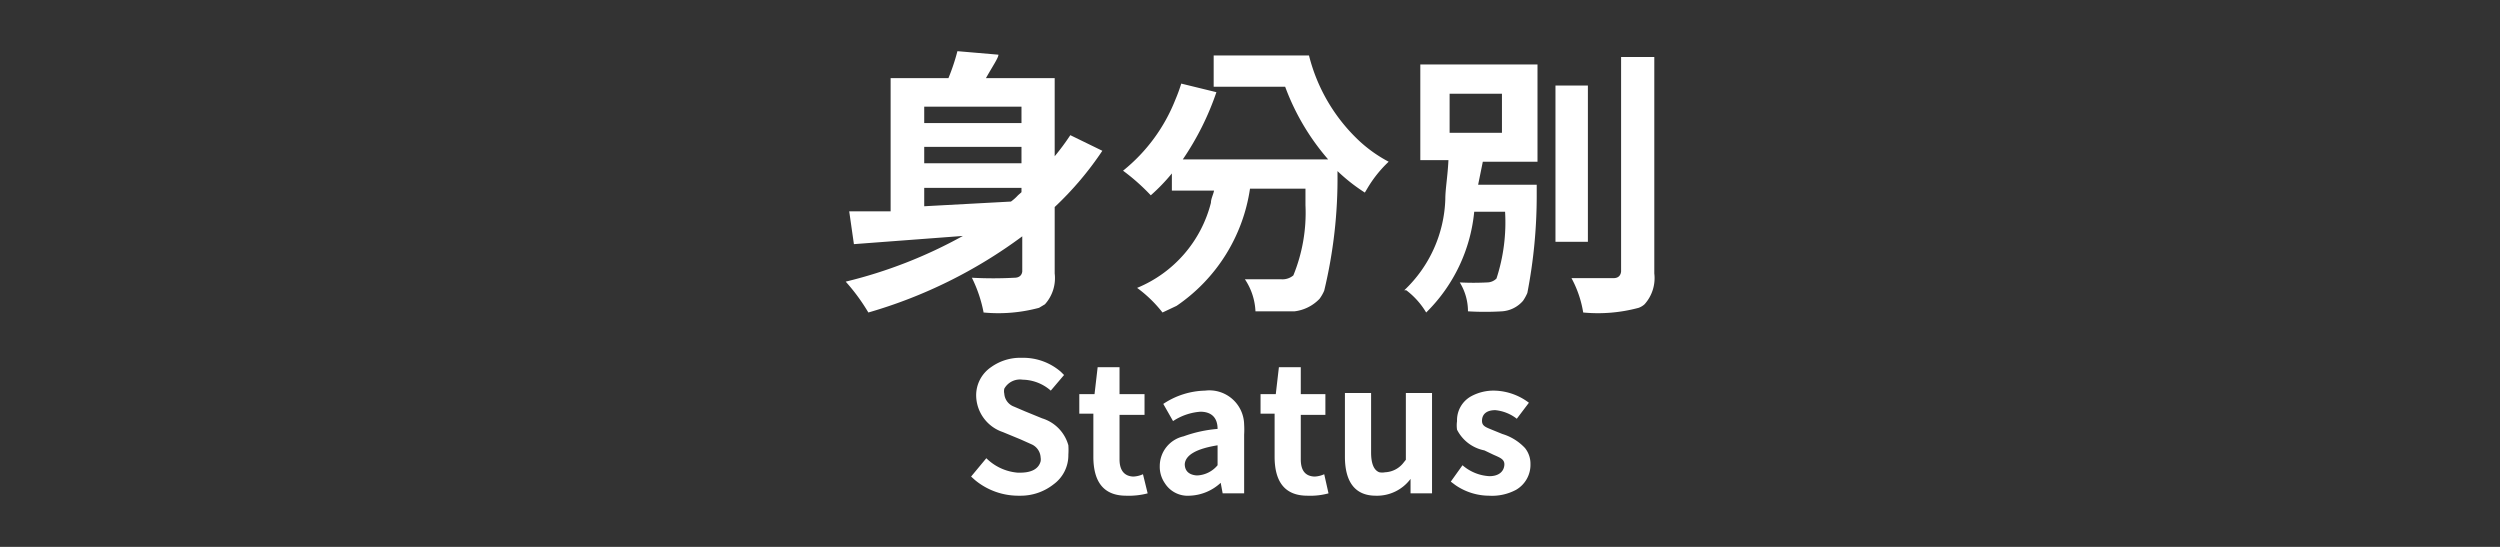
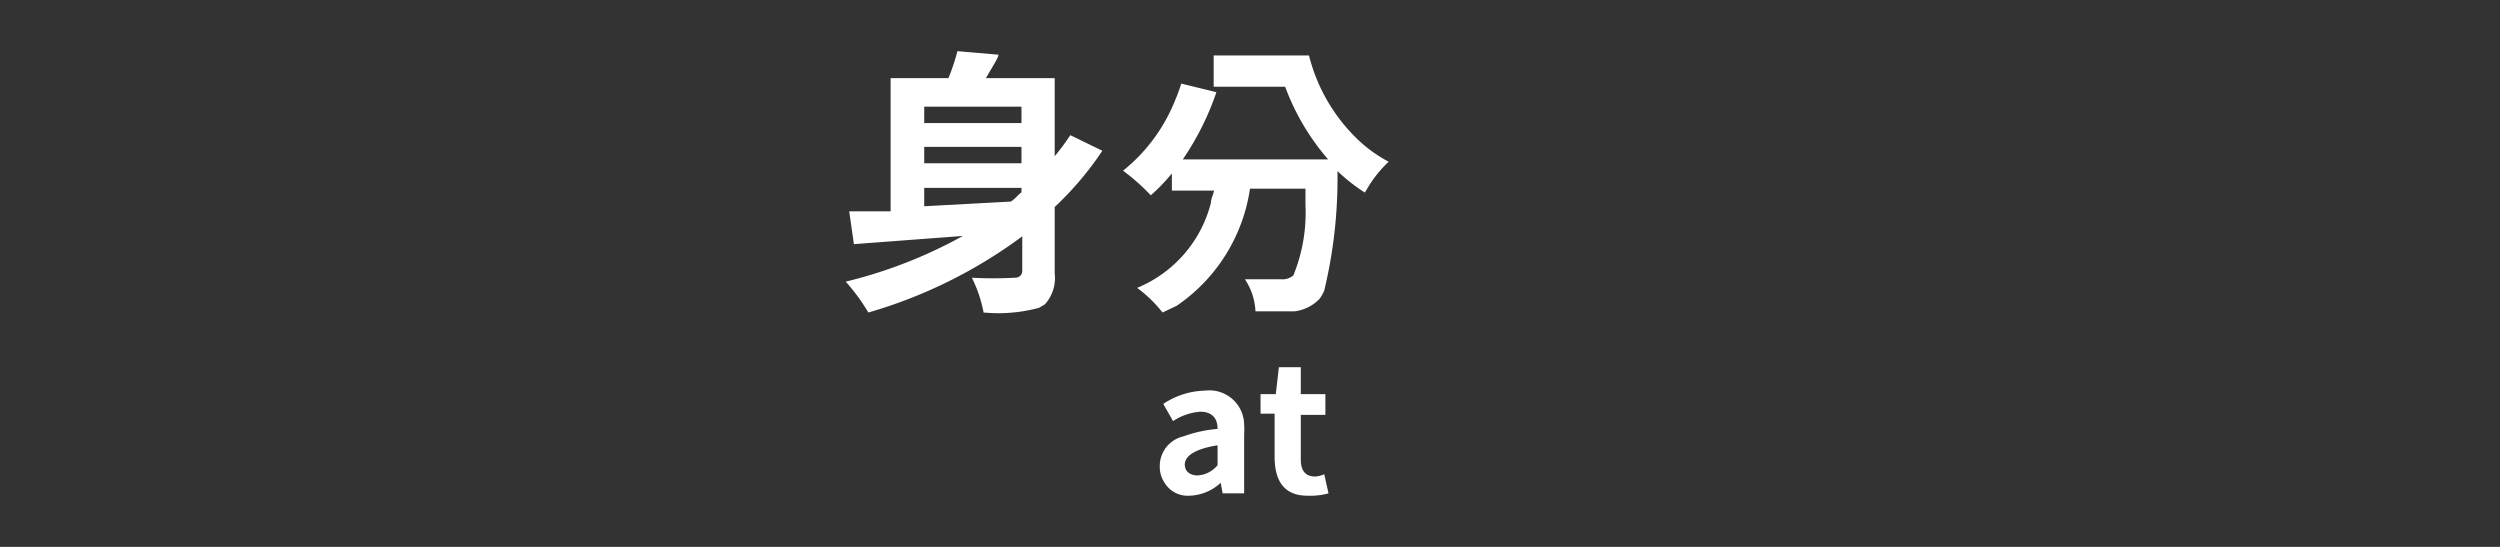
<svg xmlns="http://www.w3.org/2000/svg" id="圖層_1" data-name="圖層 1" viewBox="0 0 64 14">
  <rect x="0" y="0" width="64" height="14" fill="#333333" stroke="none" />
  <defs>
    <style>.cls-1{fill:#fff;}</style>
  </defs>
  <path class="cls-1" d="M27.4,3.46l.82.4A8.26,8.26,0,0,1,27,5.3V7a1,1,0,0,1-.25.79l-.15.09A4,4,0,0,1,25.18,8h0a3.44,3.44,0,0,0-.3-.89,10.06,10.06,0,0,0,1.09,0c.13,0,.19-.07.2-.16V6.05A12.35,12.35,0,0,1,22.23,8a5,5,0,0,0-.58-.79,12,12,0,0,0,3-1.17l-2.79.21-.12-.84,1.06,0V2h1.48a5.29,5.29,0,0,0,.23-.69l1.05.09c0,.08-.14.28-.32.6H27V4A6,6,0,0,0,27.4,3.46Zm-1.25-.73H23.66v.42h2.49Zm0,1.45V3.76H23.66v.42Zm-2.49.63v.47l2.22-.12A1.12,1.12,0,0,0,26.06,5l.09-.08V4.81Z" />
  <path class="cls-1" d="M31.07,1.42h2.44A4.49,4.49,0,0,0,34.8,3.61a3.52,3.52,0,0,0,.75.53,3.09,3.09,0,0,0-.55.69l-.06.1a4.58,4.58,0,0,1-.7-.55v.06a12.28,12.28,0,0,1-.34,3,1,1,0,0,1-.12.21,1.06,1.06,0,0,1-.64.32h0c-.16,0-.51,0-1,0h0a1.6,1.6,0,0,0-.27-.82v0c.31,0,.63,0,.94,0a.43.43,0,0,0,.3-.1,4.24,4.24,0,0,0,.31-1.8c0-.13,0-.27,0-.42H32a4.4,4.4,0,0,1-1.88,3L29.76,8a3.27,3.27,0,0,0-.65-.63l0,0A3.21,3.21,0,0,0,31,5.19c0-.1.06-.21.08-.31H30V4.44a4.79,4.79,0,0,1-.54.56,5.27,5.27,0,0,0-.71-.63,4.4,4.4,0,0,0,1.34-1.82,4.14,4.14,0,0,0,.15-.41l.9.22a7.1,7.1,0,0,1-.86,1.72H34a6,6,0,0,1-1.1-1.86H31.07Z" />
-   <path class="cls-1" d="M37.84,4.73h1.5V5A13.08,13.08,0,0,1,39.1,7.5a1.2,1.2,0,0,1-.11.2.78.78,0,0,1-.54.27,7.36,7.36,0,0,1-.87,0,1.41,1.41,0,0,0-.21-.74,6.81,6.81,0,0,0,.7,0,.34.34,0,0,0,.24-.1,4.63,4.63,0,0,0,.22-1.71h-.79A4.18,4.18,0,0,1,36.51,8s0,0,0,0A2,2,0,0,0,36,7.43l-.05,0A3.35,3.35,0,0,0,37,5.1c0-.26.06-.58.08-1h-.72V1.65h3V4.14h-1.4ZM37.11,2.4v1h1.34v-1Zm3.54-.21v4h-.83v-4Zm.85-.73h.85V7a1,1,0,0,1-.25.79.46.46,0,0,1-.15.09A4,4,0,0,1,40.53,8a2.78,2.78,0,0,0-.3-.88h1.08c.12,0,.18-.07.19-.17Z" />
-   <path class="cls-1" d="M26.1,12.69a1.74,1.74,0,0,1-1.14-.4l-.1-.09.39-.47a1.29,1.29,0,0,0,.8.37h.07c.29,0,.47-.1.52-.29a.3.3,0,0,0,0-.1.39.39,0,0,0-.22-.33l-.29-.13-.46-.19a1,1,0,0,1-.68-.92.87.87,0,0,1,.38-.74,1.28,1.28,0,0,1,.79-.24,1.47,1.47,0,0,1,1,.36l.08.08L26.9,10a1.12,1.12,0,0,0-.72-.28.46.46,0,0,0-.47.23.3.3,0,0,0,0,.13.38.38,0,0,0,.25.33l.28.12.44.18a1,1,0,0,1,.67.69,1.79,1.79,0,0,1,0,.24.92.92,0,0,1-.38.76A1.36,1.36,0,0,1,26.1,12.69Z" />
-   <path class="cls-1" d="M28.83,12.69q-.84,0-.84-1V10.59h-.36v-.5l.39,0,.08-.69h.56v.69h.64v.53h-.64v1.14c0,.29.13.43.35.44a.65.65,0,0,0,.25-.06l.12.49A1.91,1.91,0,0,1,28.83,12.69Z" />
  <path class="cls-1" d="M30.45,12.69a.69.69,0,0,1-.63-.32.74.74,0,0,1-.13-.44.78.78,0,0,1,.61-.76,3.34,3.34,0,0,1,.87-.19c0-.29-.16-.44-.44-.44a1.46,1.46,0,0,0-.7.24l-.25-.44A2,2,0,0,1,30.85,10a.89.89,0,0,1,1,.87,2.26,2.26,0,0,1,0,.26v1.5h-.55l-.05-.27h0A1.23,1.23,0,0,1,30.45,12.69Zm.22-.52a.72.72,0,0,0,.5-.26V11.4q-.81.13-.84.48c0,.17.1.27.29.29Z" />
  <path class="cls-1" d="M33.47,12.69q-.84,0-.84-1V10.59h-.36v-.5l.39,0,.08-.69h.56v.69h.63v.53H33.3v1.14c0,.29.12.43.35.44a.65.65,0,0,0,.25-.06l.11.49A1.79,1.79,0,0,1,33.47,12.69Z" />
-   <path class="cls-1" d="M35.22,12.69c-.52,0-.79-.34-.79-1V10.06h.67v1.52q0,.43.21.51a.4.4,0,0,0,.15,0,.63.63,0,0,0,.45-.22l.08-.1V10.06h.67v2.57h-.55l0-.37h0A1.07,1.07,0,0,1,35.22,12.69Z" />
-   <path class="cls-1" d="M38.12,12.69a1.53,1.53,0,0,1-.86-.27l-.12-.09.3-.42a1.14,1.14,0,0,0,.69.28c.23,0,.36-.11.38-.27s-.1-.2-.28-.28L38,11.53A1,1,0,0,1,37.3,11a.78.78,0,0,1,0-.22.7.7,0,0,1,.37-.64,1.2,1.2,0,0,1,.59-.14,1.52,1.52,0,0,1,.88.31l-.31.41a1.06,1.06,0,0,0-.55-.22c-.22,0-.33.1-.34.25s.08.18.25.25l.27.11a1.31,1.31,0,0,1,.58.36.64.64,0,0,1,.14.41.74.74,0,0,1-.37.66A1.3,1.3,0,0,1,38.12,12.69Z" />
</svg>